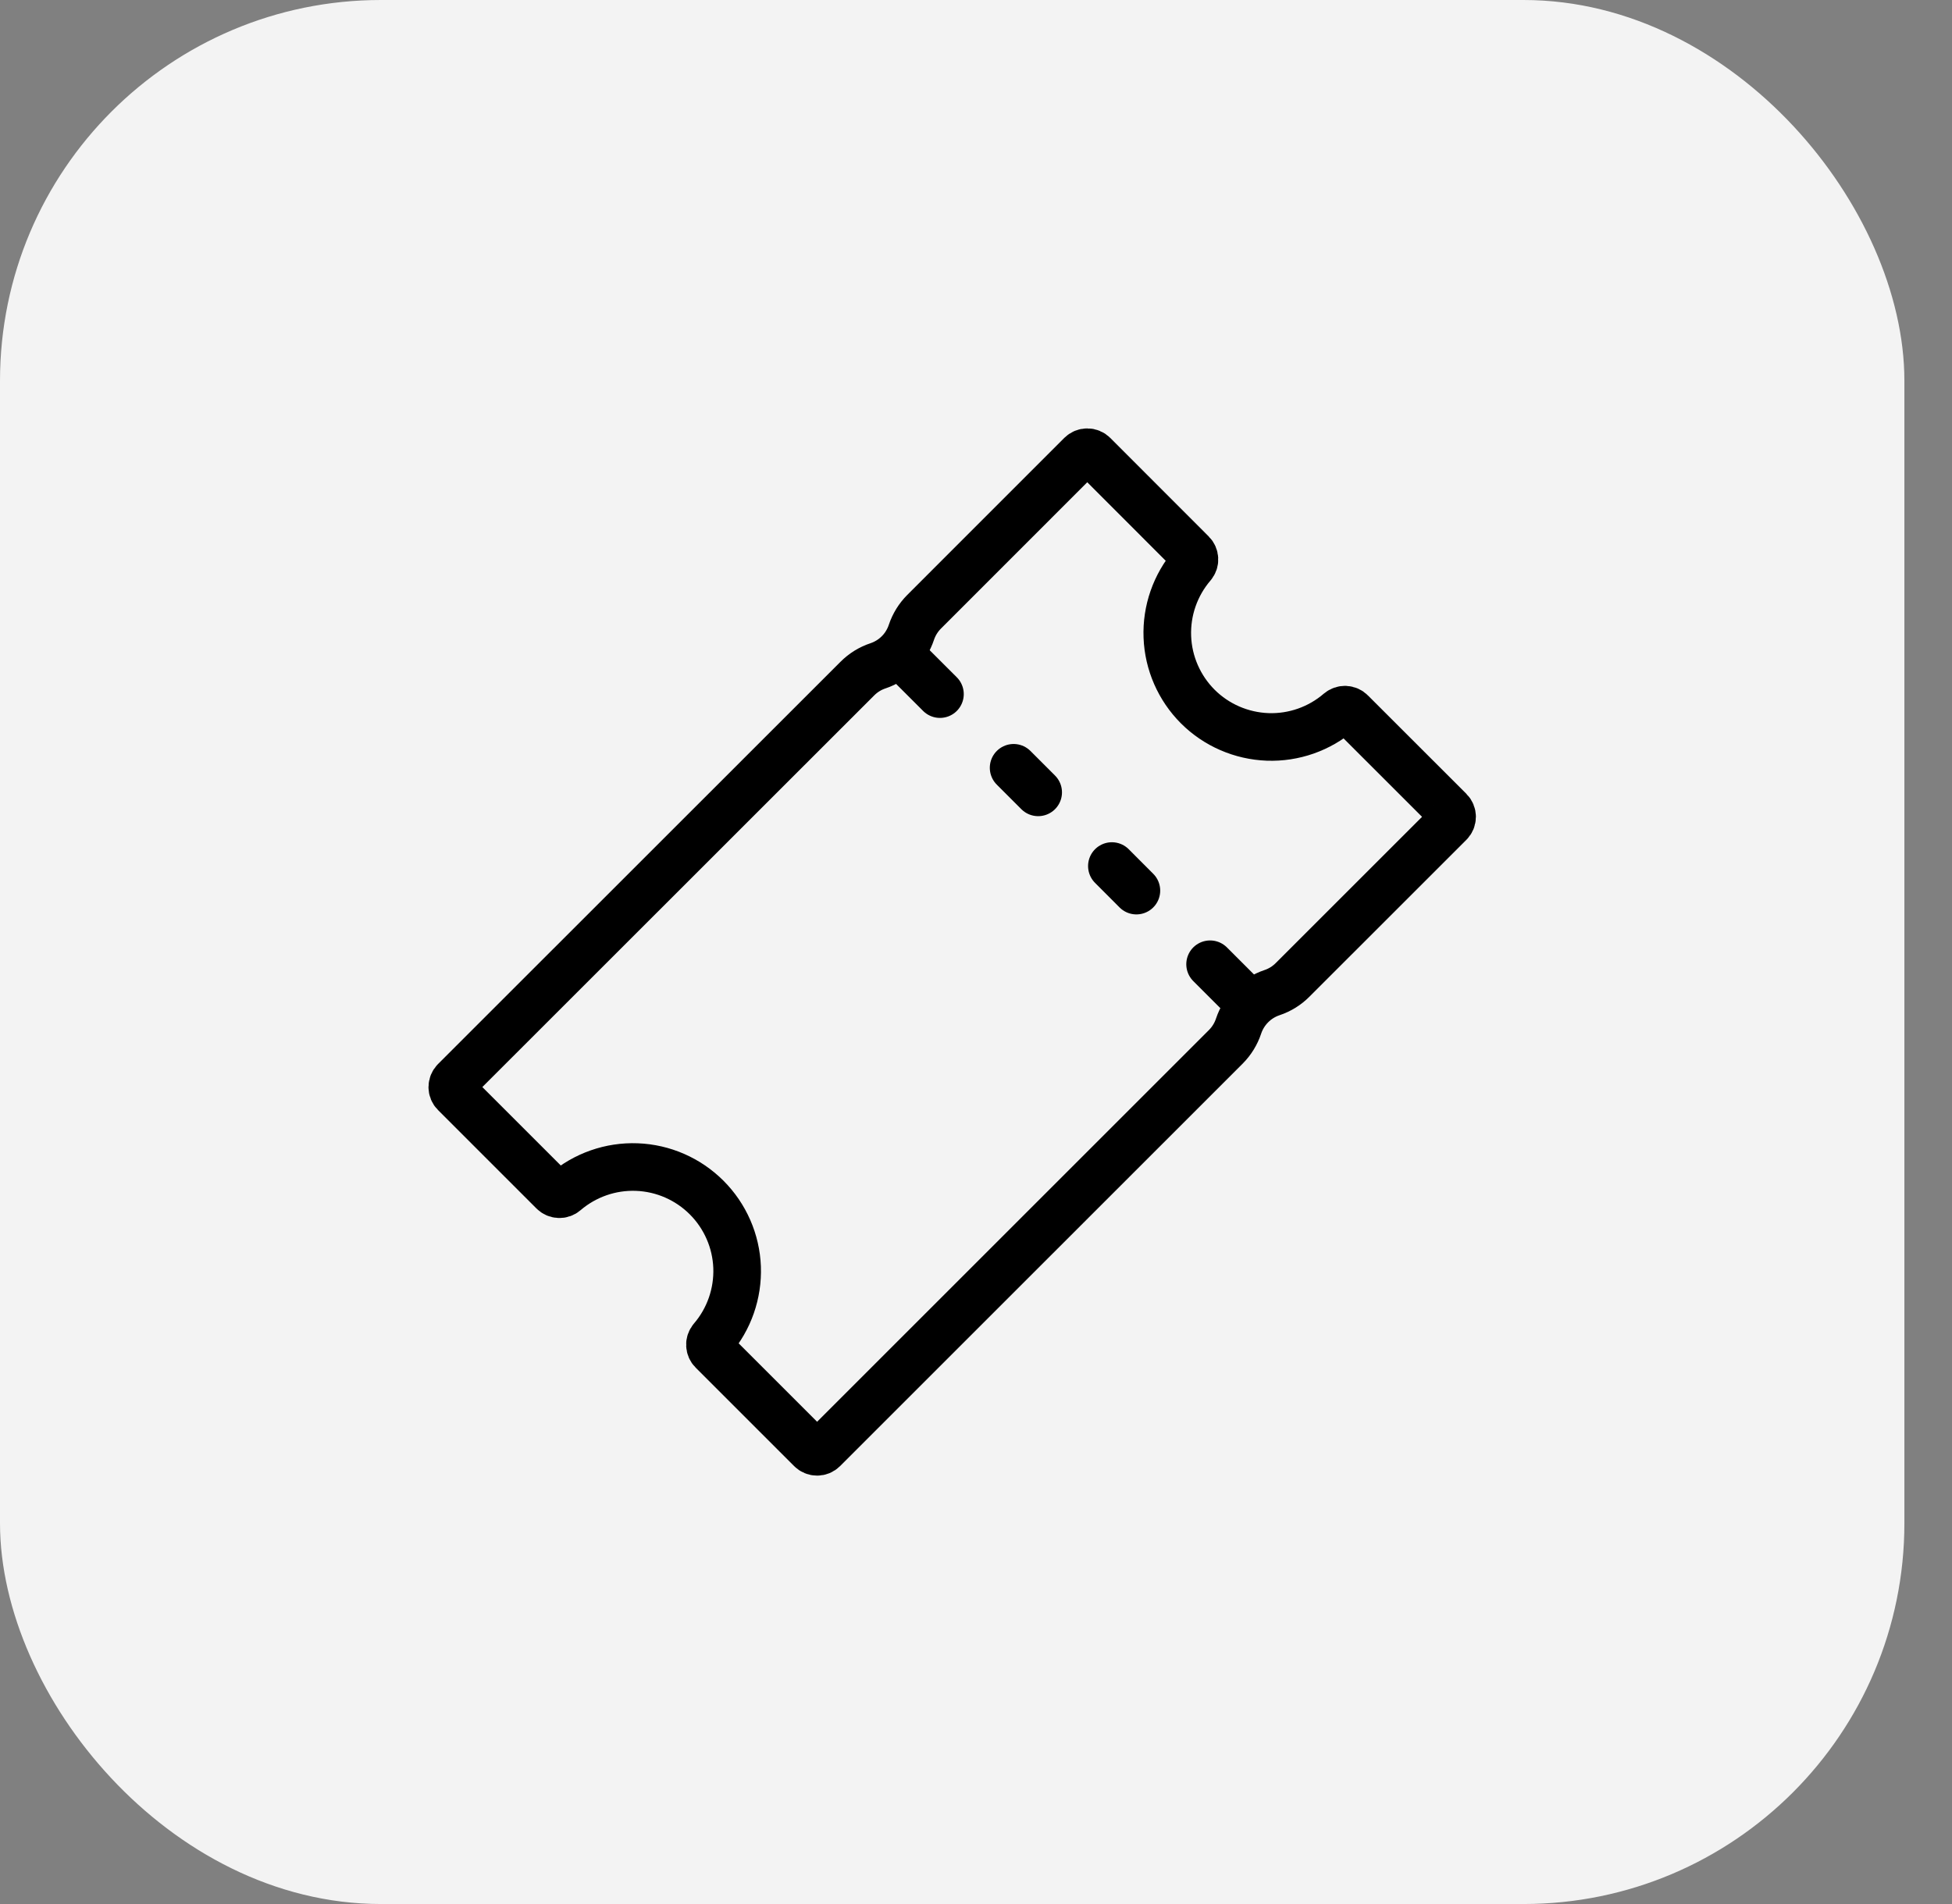
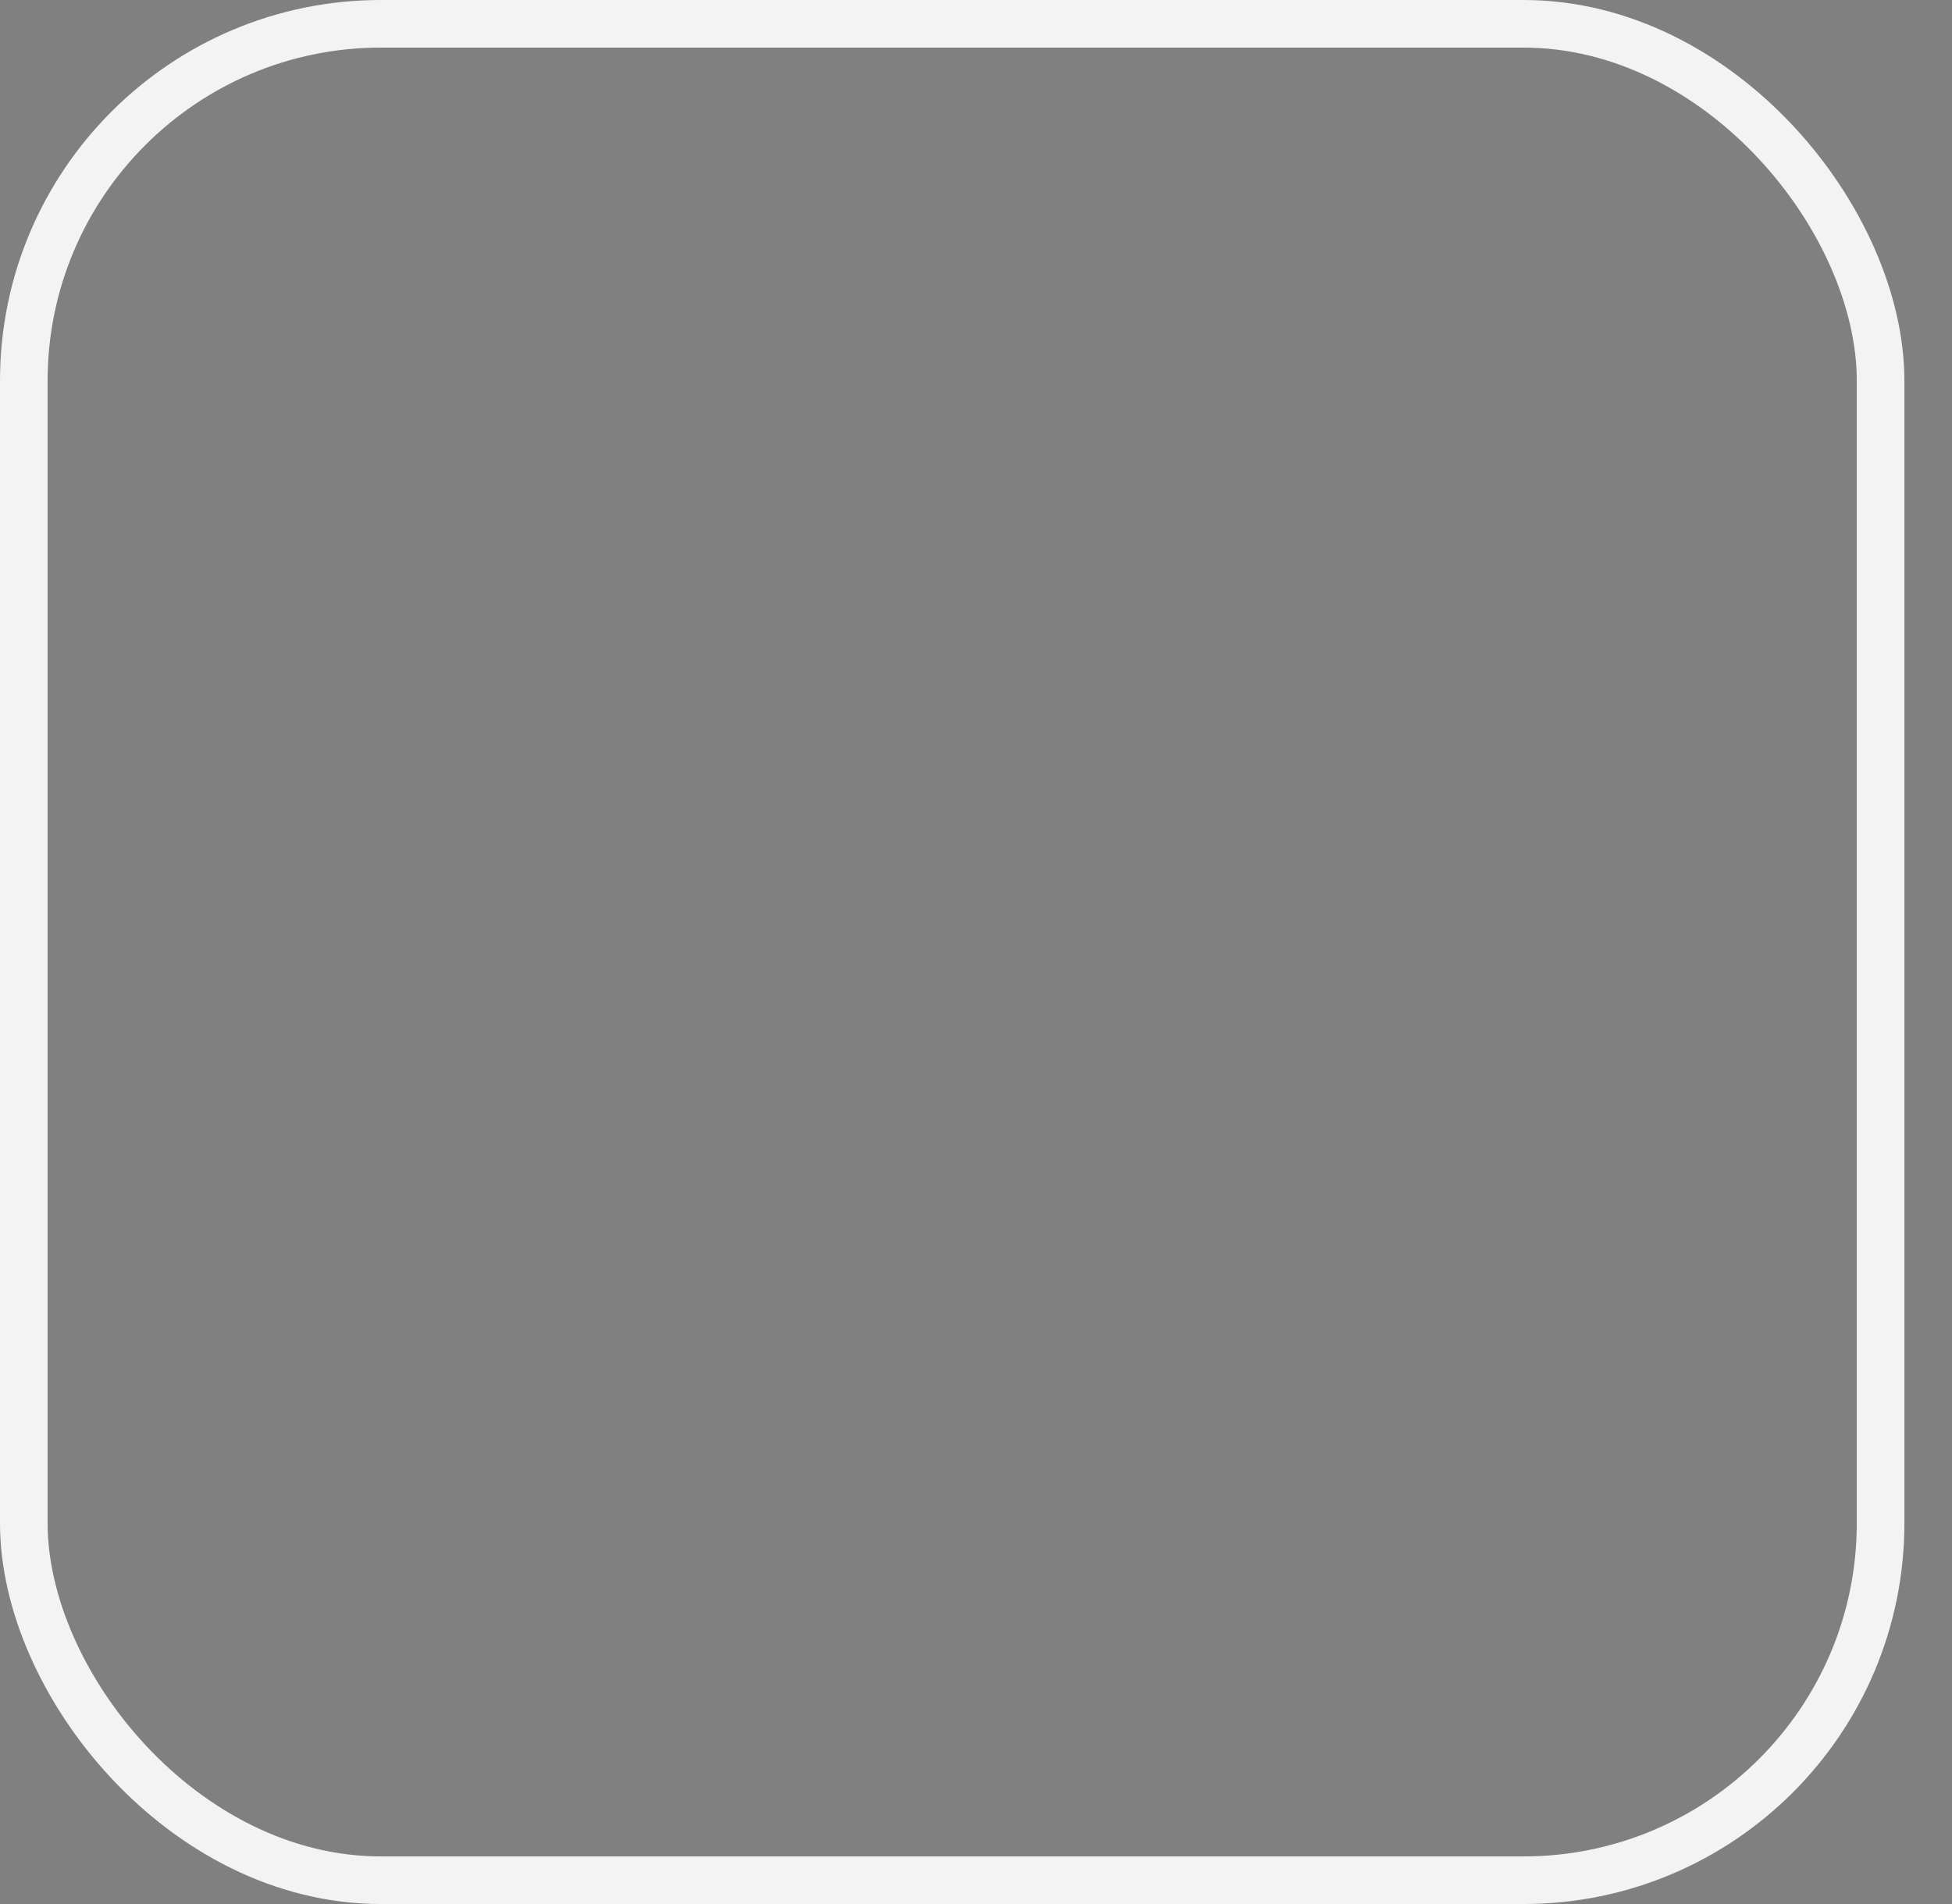
<svg xmlns="http://www.w3.org/2000/svg" width="41" height="40" viewBox="0 0 41 40" fill="none">
  <rect x="0" y="0" width="41" height="40" fill="#808080" stroke="none" />
-   <rect x="0.5" y="0.5" width="39" height="39" rx="7.5" fill="#F3F3F3" />
  <rect x="0.5" y="0.5" width="39" height="39" rx="7.5" stroke="#F3F3F3" />
-   <path d="M25.159 14.844C24.769 14.454 24.54 13.931 24.519 13.38C24.498 12.828 24.686 12.29 25.045 11.871C25.075 11.836 25.09 11.791 25.088 11.746C25.086 11.7 25.067 11.656 25.035 11.624L22.966 9.553C22.932 9.519 22.886 9.5 22.837 9.5C22.789 9.5 22.743 9.519 22.708 9.553L19.411 12.851C19.29 12.972 19.198 13.12 19.143 13.284C19.089 13.447 18.998 13.596 18.876 13.718C18.755 13.84 18.606 13.932 18.443 13.987C18.279 14.041 18.131 14.133 18.009 14.255L9.553 22.708C9.519 22.743 9.5 22.789 9.5 22.837C9.5 22.886 9.519 22.932 9.553 22.966L11.622 25.035C11.654 25.067 11.697 25.086 11.743 25.088C11.789 25.09 11.834 25.075 11.868 25.045C12.287 24.686 12.826 24.497 13.377 24.518C13.929 24.539 14.452 24.768 14.842 25.158C15.232 25.548 15.461 26.071 15.482 26.622C15.502 27.174 15.314 27.713 14.955 28.131C14.925 28.166 14.91 28.211 14.912 28.257C14.914 28.302 14.933 28.346 14.965 28.378L17.034 30.447C17.068 30.481 17.114 30.5 17.163 30.5C17.211 30.5 17.257 30.481 17.291 30.447L25.748 21.991C25.869 21.869 25.961 21.72 26.015 21.557C26.07 21.393 26.161 21.245 26.283 21.123C26.404 21.001 26.553 20.909 26.716 20.854C26.879 20.8 27.028 20.708 27.149 20.586L30.447 17.289C30.481 17.255 30.5 17.209 30.5 17.16C30.5 17.112 30.481 17.066 30.447 17.031L28.378 14.963C28.346 14.93 28.302 14.911 28.257 14.909C28.211 14.907 28.166 14.923 28.131 14.952C27.713 15.312 27.175 15.501 26.624 15.481C26.073 15.46 25.549 15.233 25.159 14.844Z" stroke="black" stroke-miterlimit="10" />
-   <path d="M19.743 14.582L18.969 13.809M21.806 16.646L21.29 16.13M23.869 18.71L23.354 18.194M26.191 21.031L25.417 20.257" stroke="black" stroke-miterlimit="10" stroke-linecap="round" />
</svg>